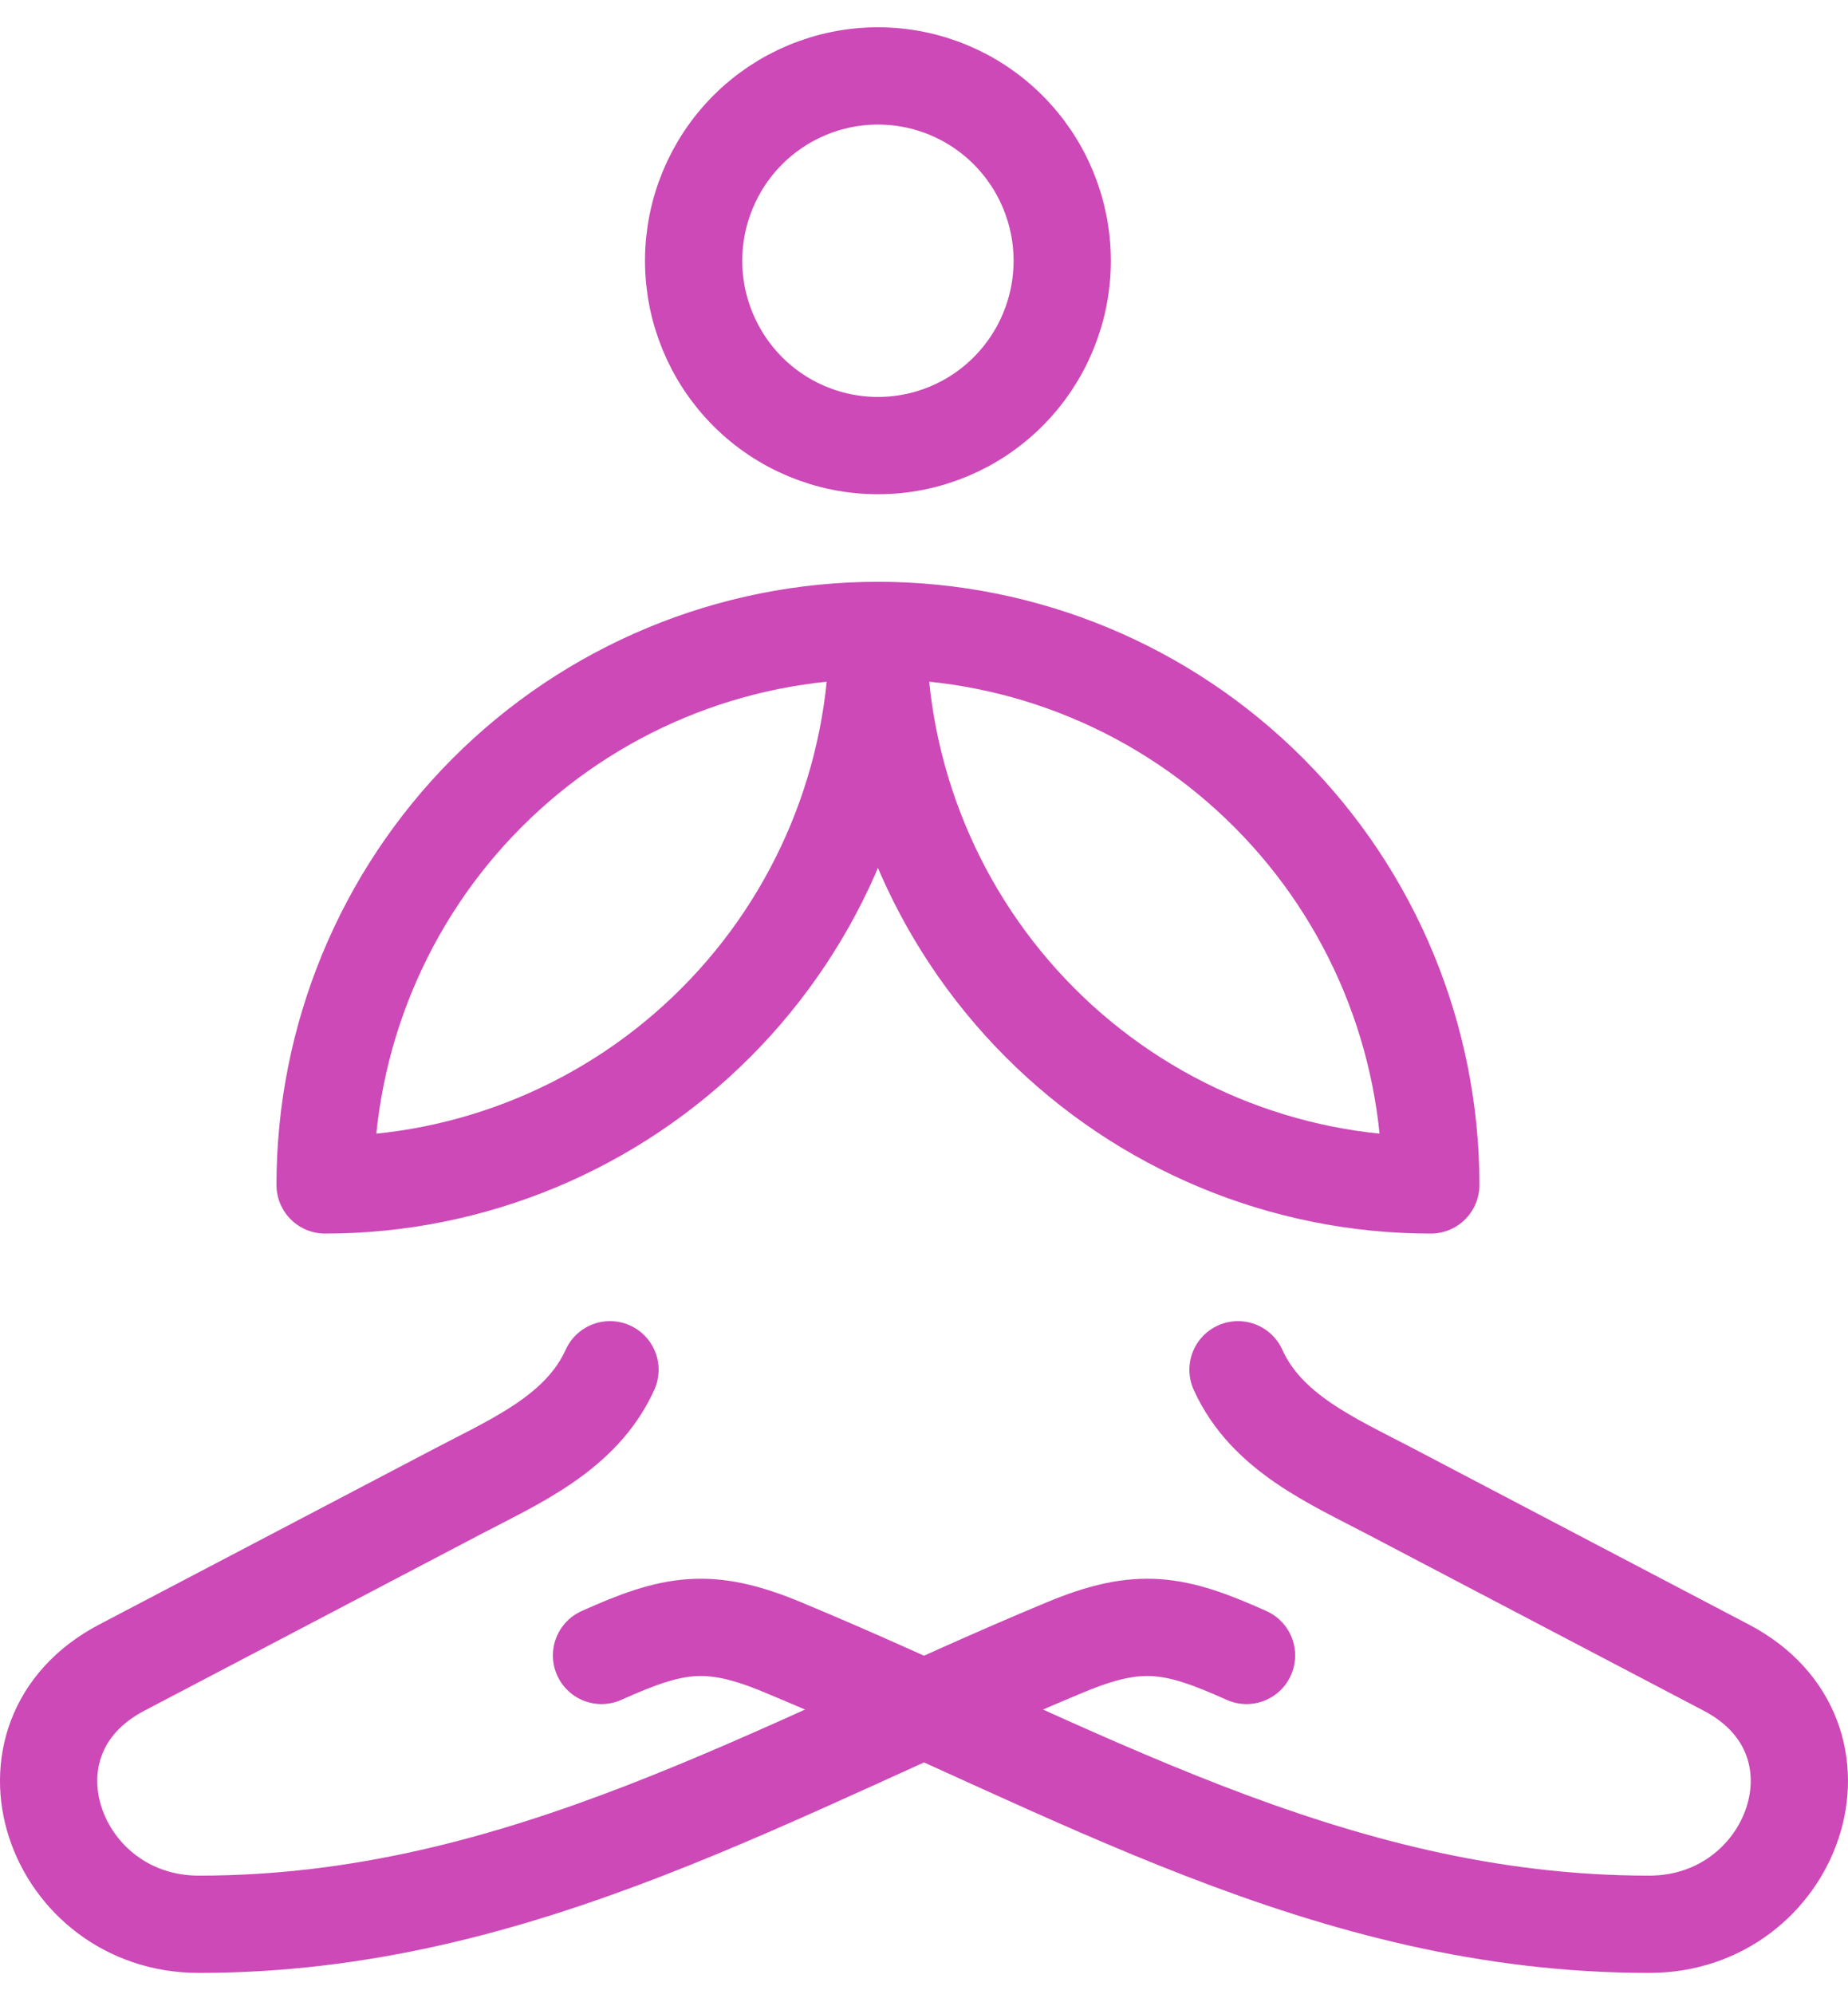
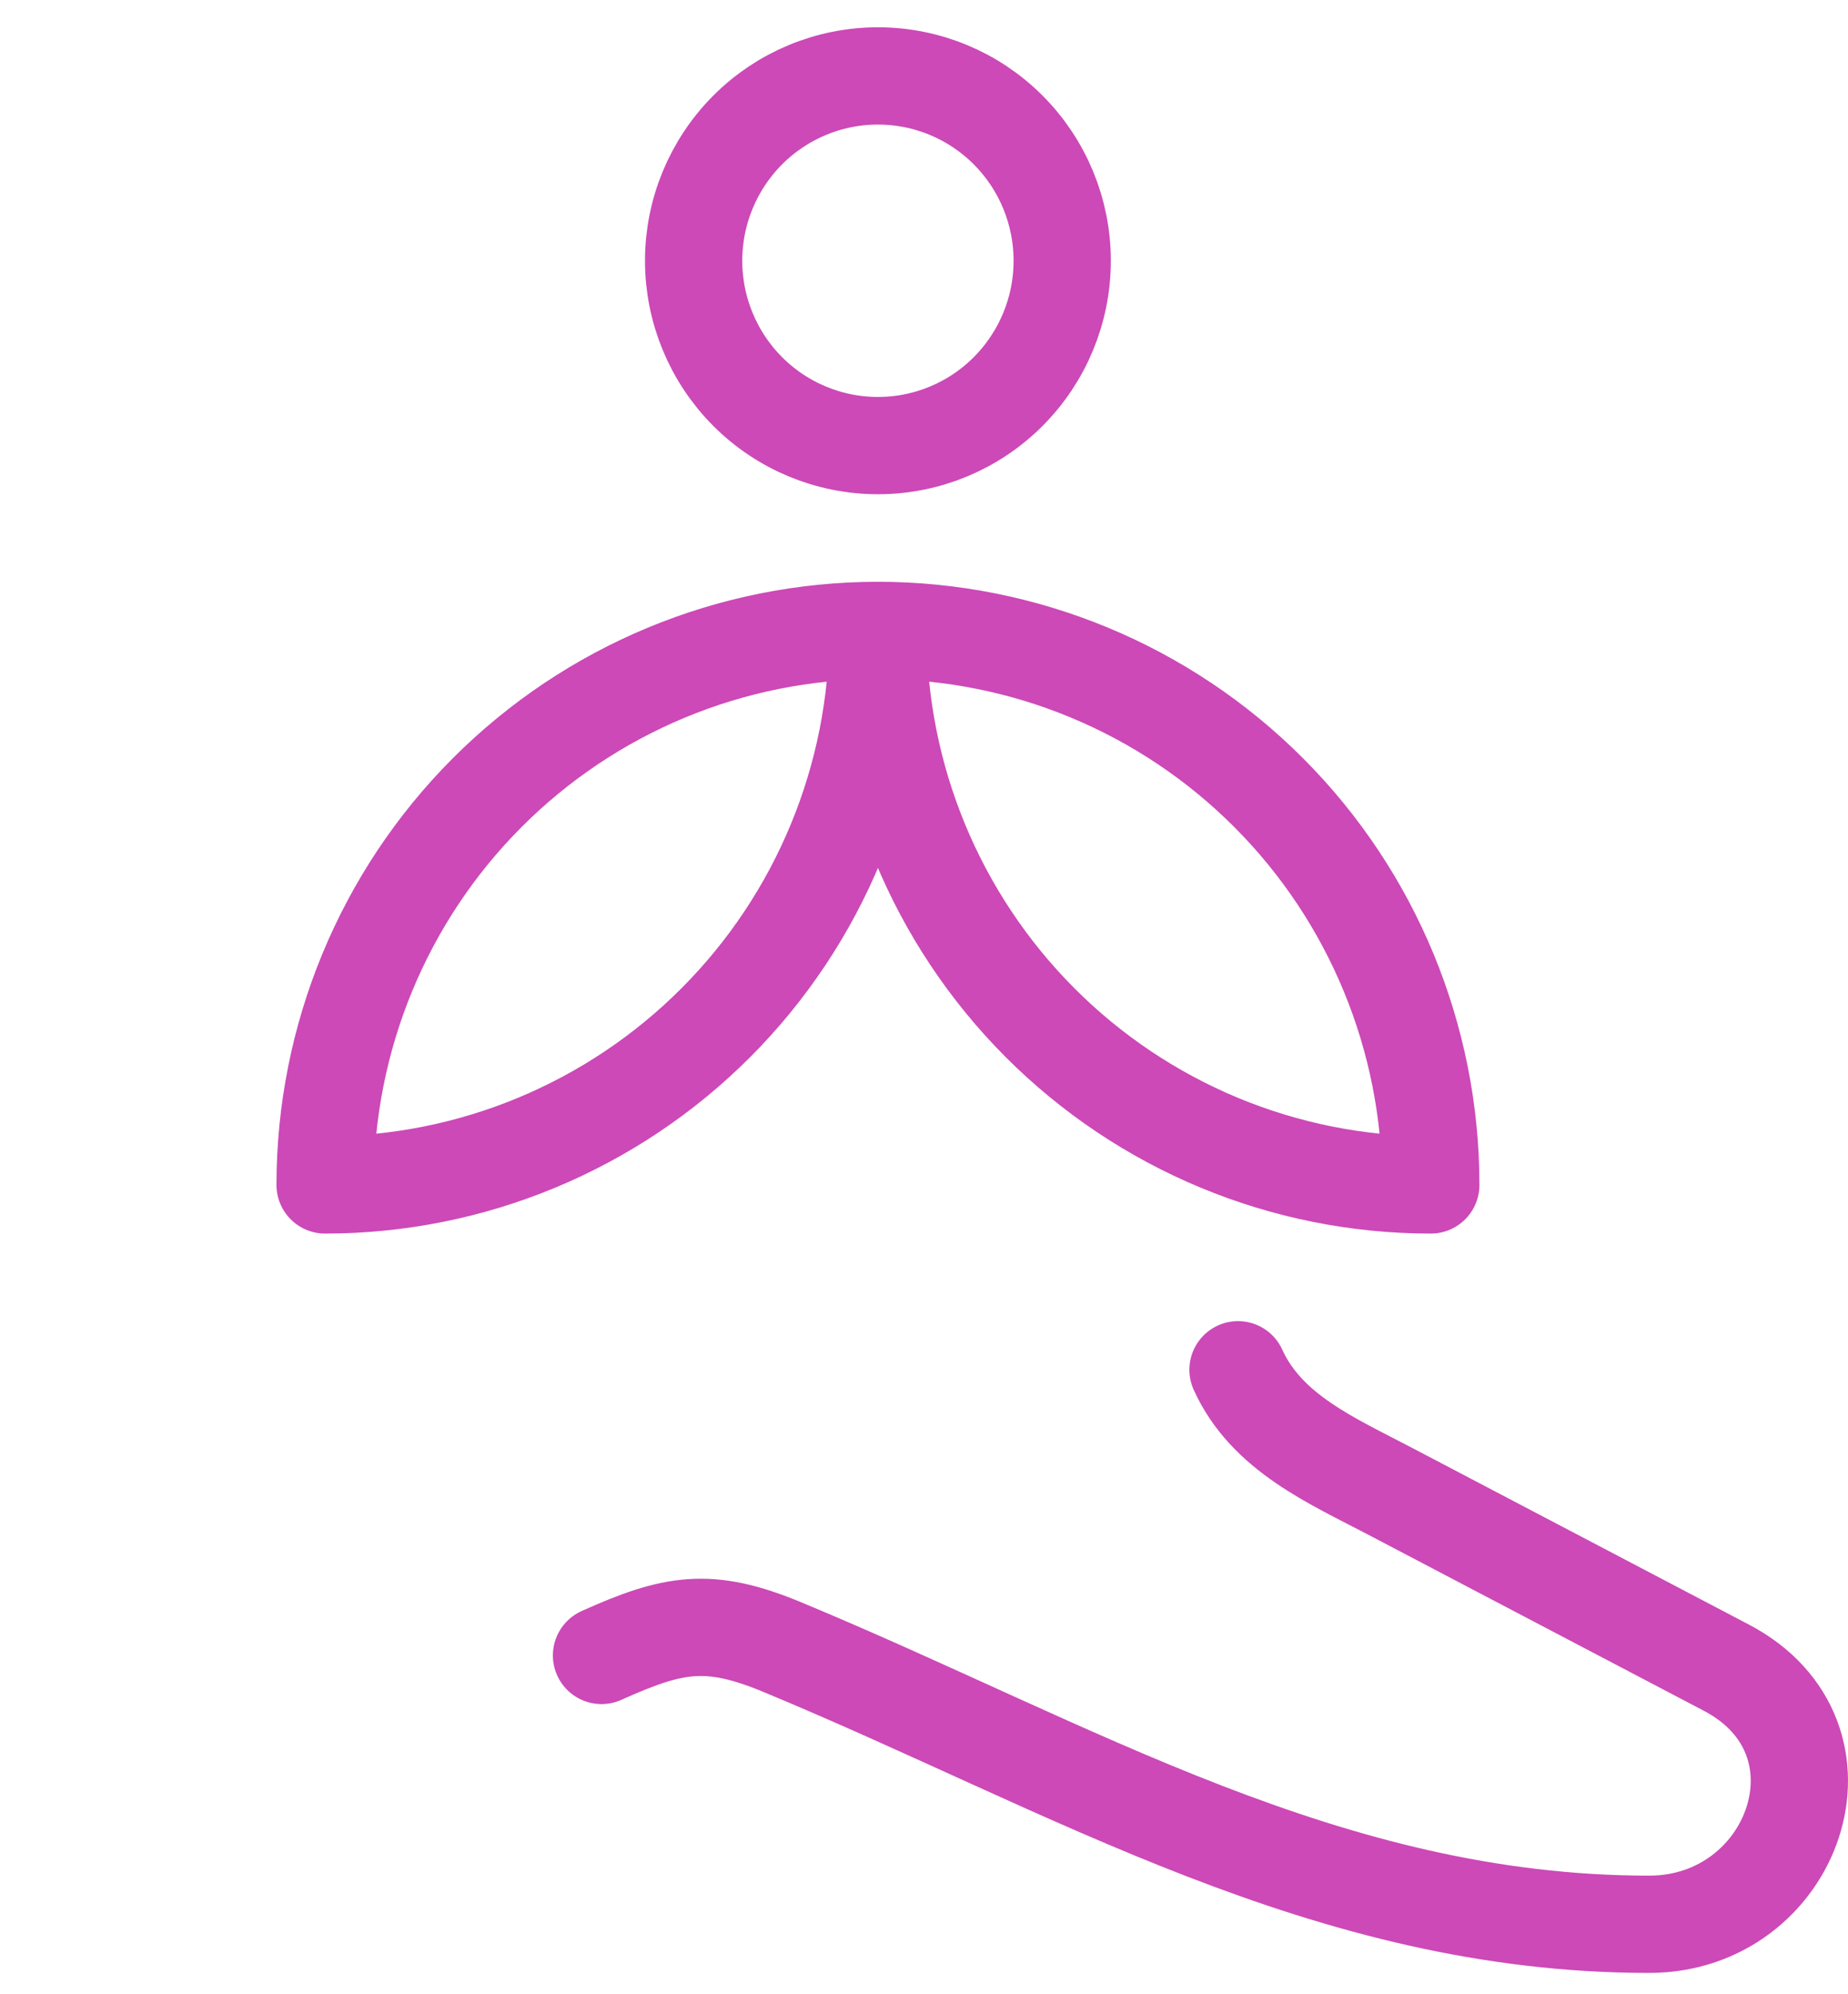
<svg xmlns="http://www.w3.org/2000/svg" width="38" height="41" viewBox="0 0 38 41" fill="none">
-   <path d="M12.543 28.161C11.956 29.457 10.607 30.035 9.411 30.662L2.503 34.285C-0.273 35.742 1.112 39.561 4.089 39.561C10.705 39.561 15.938 36.343 21.918 33.861C23.424 33.236 24.154 33.369 25.632 34.034" stroke="#CC49B7" stroke-width="2" stroke-linecap="round" stroke-linejoin="round" />
  <path d="M12.369 34.034C13.847 33.369 14.576 33.236 16.082 33.861C22.062 36.342 27.295 39.561 33.912 39.561C36.886 39.561 38.273 35.742 35.498 34.285L28.589 30.661C27.394 30.034 26.043 29.457 25.457 28.161M18.053 12.961C15.038 12.961 12.146 14.162 10.014 16.3C7.882 18.438 6.685 21.338 6.685 24.361C9.7 24.361 12.591 23.16 14.723 21.022C16.855 18.884 18.053 15.985 18.053 12.961ZM18.053 12.961C21.068 12.961 23.959 14.162 26.091 16.3C28.224 18.438 29.421 21.338 29.421 24.361C26.406 24.361 23.515 23.16 21.383 21.022C19.251 18.884 18.053 15.985 18.053 12.961ZM14.263 5.361C14.263 6.369 14.663 7.335 15.373 8.048C16.084 8.761 17.048 9.161 18.053 9.161C19.058 9.161 20.022 8.761 20.732 8.048C21.443 7.335 21.842 6.369 21.842 5.361C21.842 4.353 21.443 3.387 20.732 2.674C20.022 1.961 19.058 1.561 18.053 1.561C17.048 1.561 16.084 1.961 15.373 2.674C14.663 3.387 14.263 4.353 14.263 5.361Z" stroke="#CC49B7" stroke-width="2" stroke-linecap="round" stroke-linejoin="round" />
</svg>